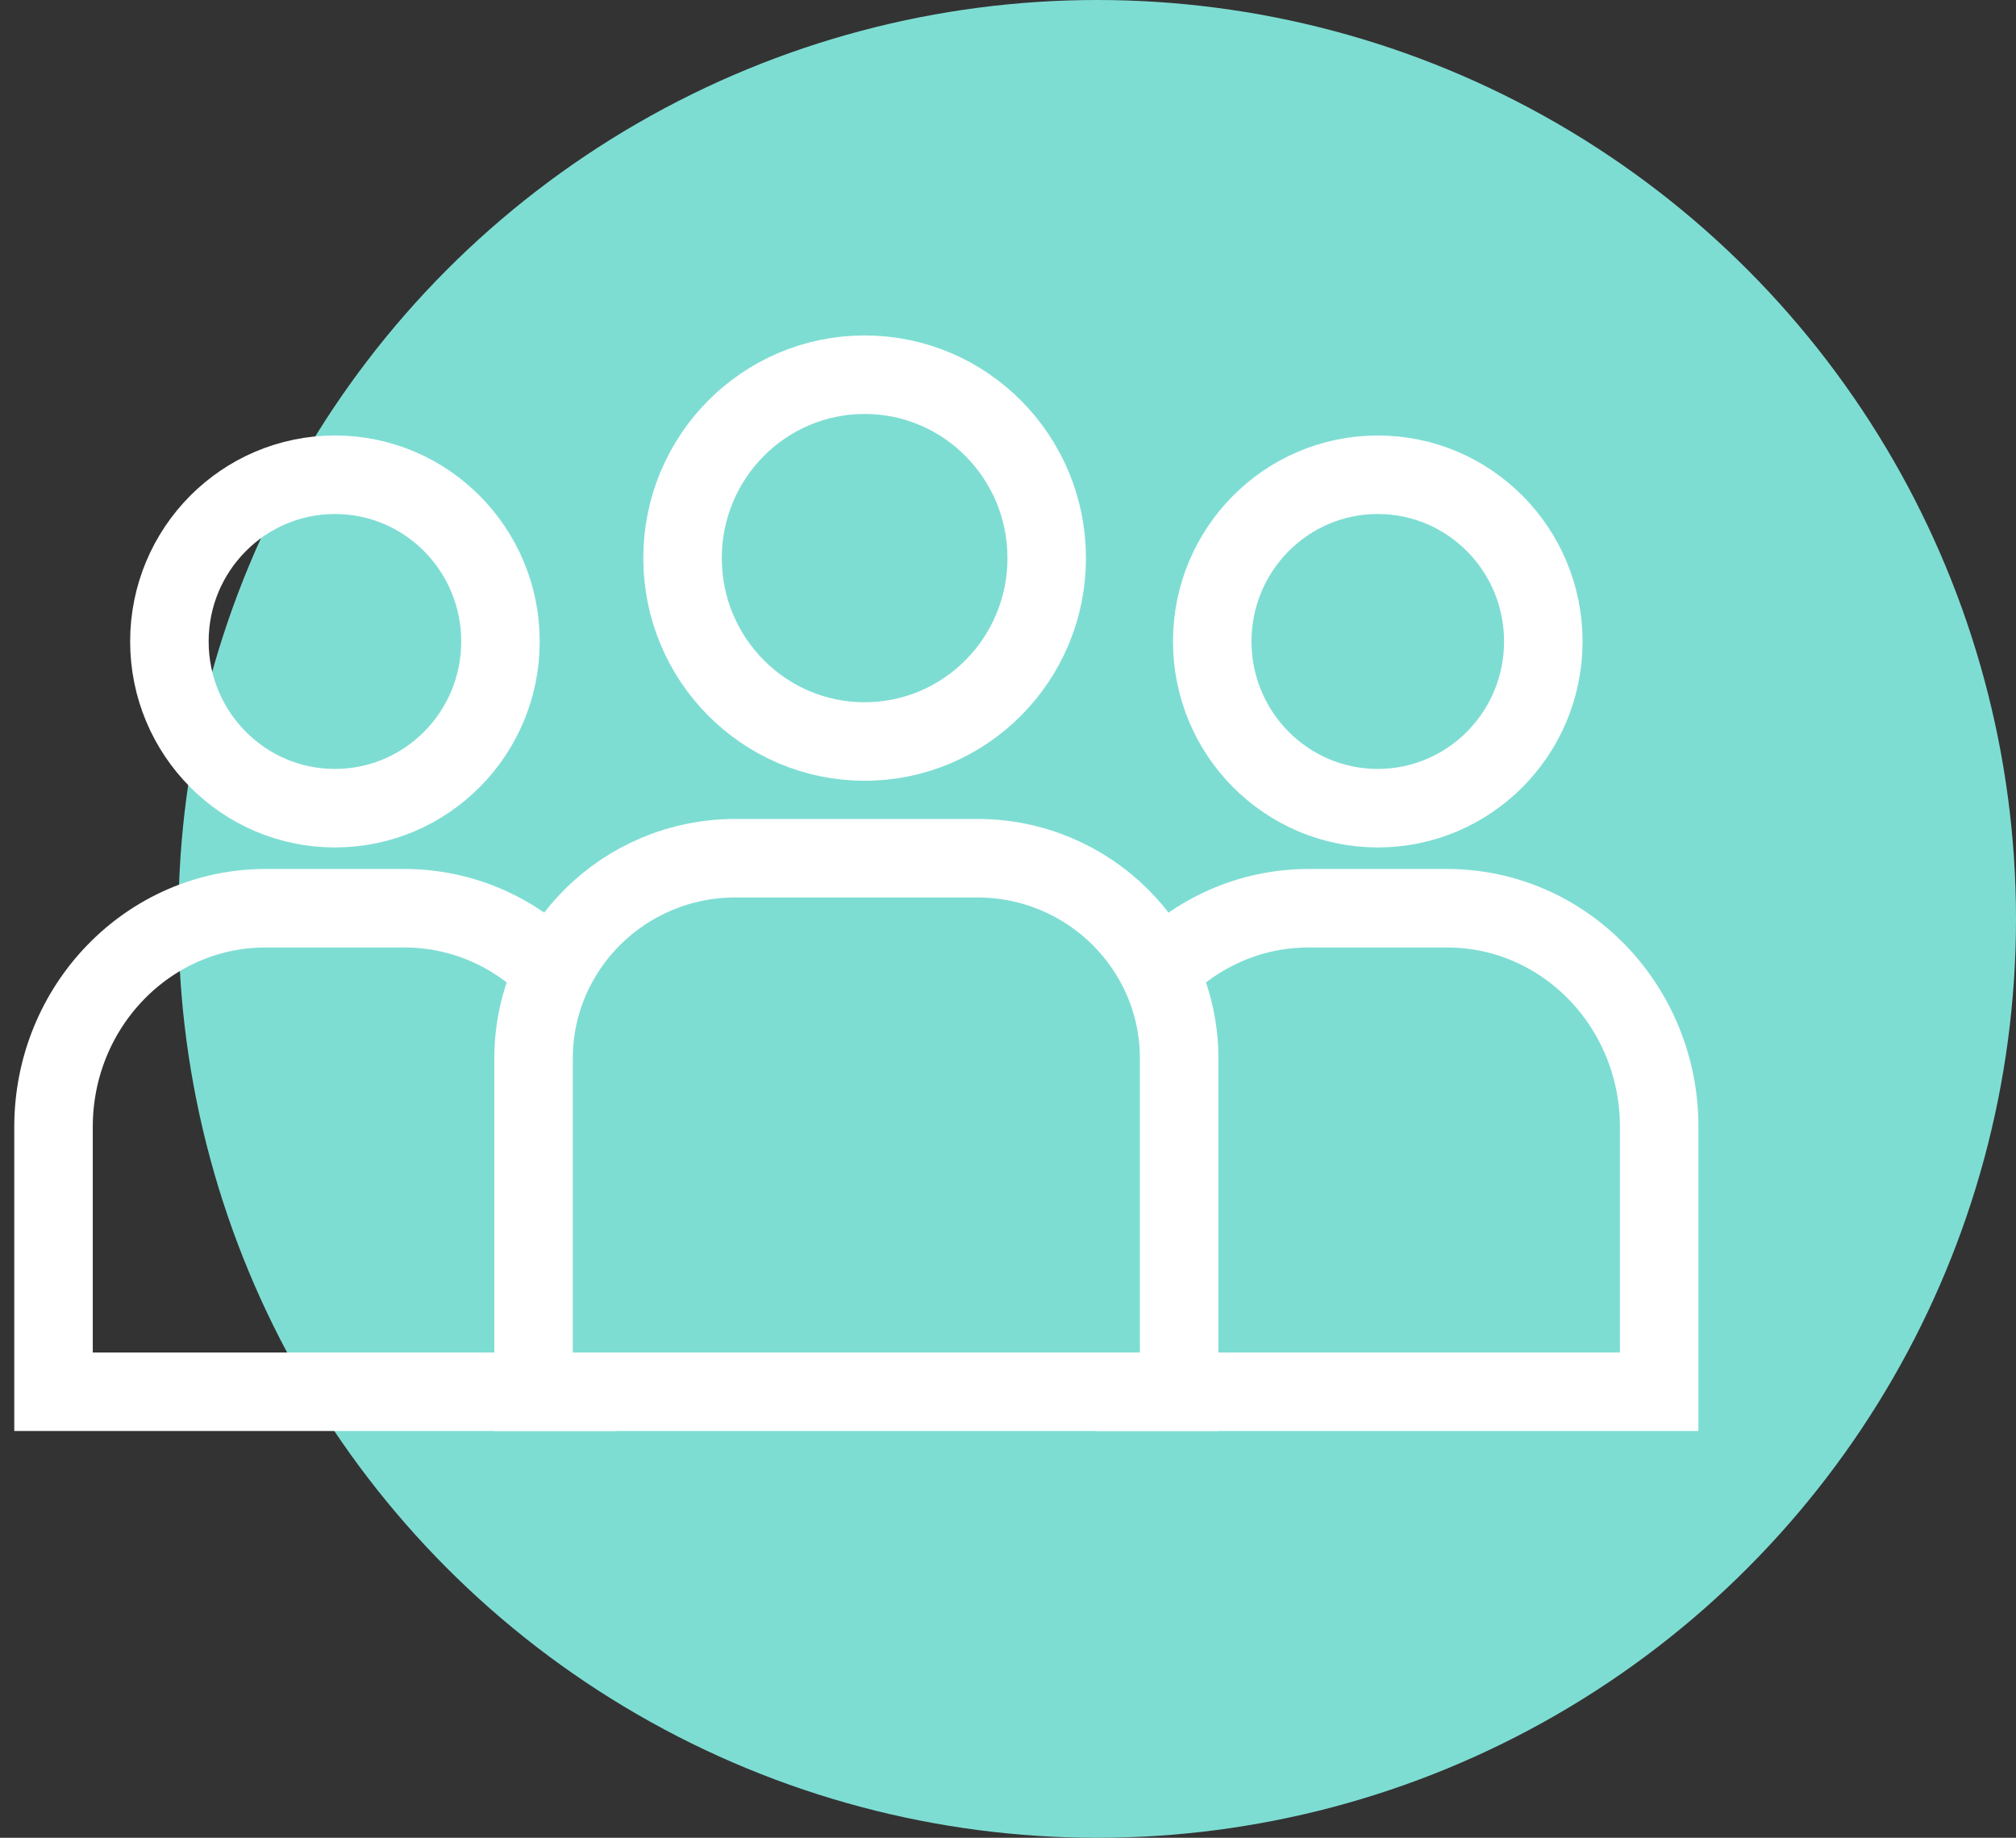
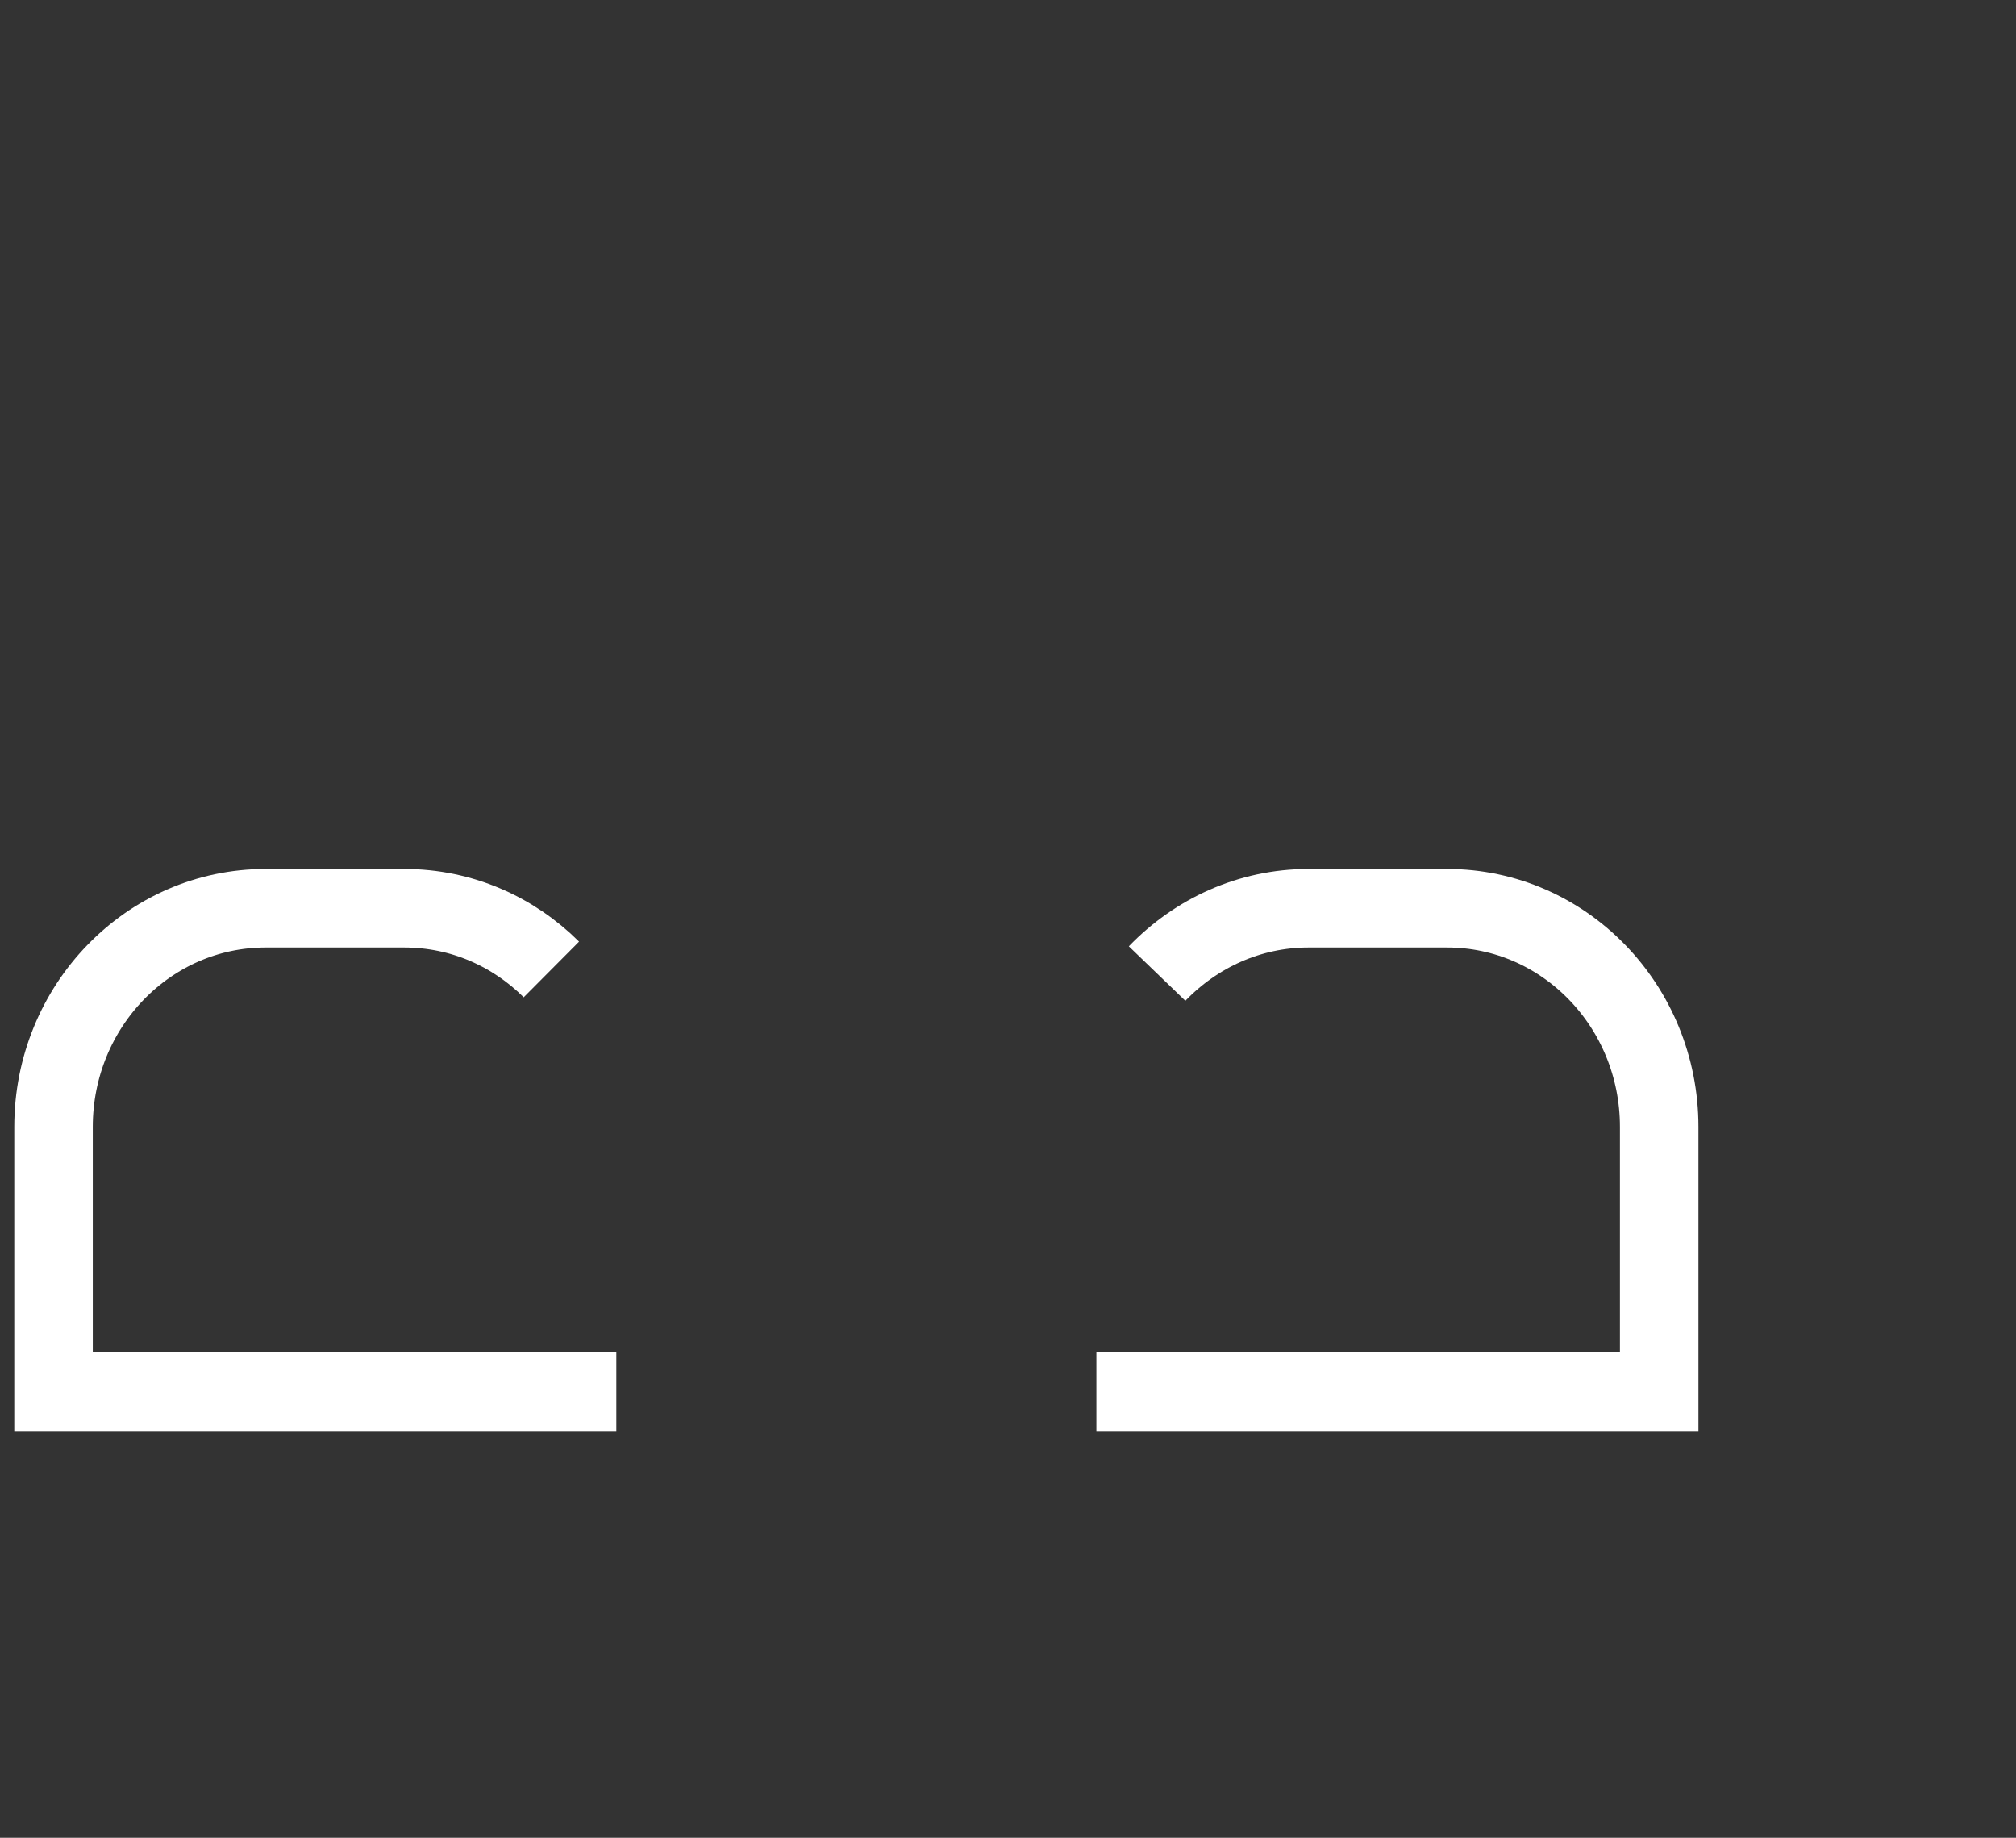
<svg xmlns="http://www.w3.org/2000/svg" width="113px" height="103px" viewBox="0 0 113 103" version="1.1">
  <rect x="0" y="0" width="113" height="103" fill="#333333" stroke="none" />
  <title>icono_socios</title>
  <desc>Created with Sketch.</desc>
  <g id="Diseño" stroke="none" stroke-width="1" fill="none" fill-rule="evenodd">
    <g id="Quiénes-somos" transform="translate(-165, -6103)">
      <g id="Sección-7" transform="translate(1, 5368)">
        <g id="Cómo-nos-distribuimos-" transform="translate(132, 640)">
          <g id="Acción-solidaria" transform="translate(22, 95)">
            <g id="icono_socios" transform="translate(13, 0)">
-               <circle id="Oval" fill="#7EDDD3" cx="58.5" cy="51.5" r="51.5" />
              <g id="Icon_socios" transform="translate(0, 21)" stroke="#FFFFFF" stroke-width="4.4">
                <g id="icon_board">
-                   <path d="M63.093,57 L26.907,57 L26.907,38.32 C26.907,32.123 31.974,27.098 38.223,27.098 L51.777,27.098 C58.026,27.098 63.093,32.123 63.093,38.32 L63.093,57 Z" id="Stroke-1" />
-                   <path d="M55.67,10.279 C55.67,15.956 51.101,20.557 45.465,20.557 C39.827,20.557 35.258,15.956 35.258,10.279 C35.258,4.602 39.827,0 45.465,0 C51.101,0 55.67,4.602 55.67,10.279 Z" id="Stroke-3" />
                  <path d="M58.454,57 L62.912,57 L90,57 L90,42.156 C90,35.386 84.68,29.902 78.113,29.902 L70.341,29.902 C67.027,29.902 64.026,31.311 61.857,33.562" id="Stroke-5" />
-                   <path d="M83.505,14.95 C83.505,20.111 79.351,24.295 74.227,24.295 C69.102,24.295 64.948,20.111 64.948,14.95 C64.948,9.79 69.102,5.607 74.227,5.607 C79.351,5.607 83.505,9.79 83.505,14.95 Z" id="Stroke-7" />
                  <path d="M27.906,33.333 C25.767,31.205 22.87,29.902 19.659,29.902 L11.887,29.902 C5.32,29.902 0,35.387 0,42.157 L0,57 L26.747,57 L31.546,57" id="Stroke-9" />
-                   <path d="M25.052,14.95 C25.052,20.111 20.898,24.295 15.774,24.295 C10.65,24.295 6.495,20.111 6.495,14.95 C6.495,9.79 10.65,5.607 15.774,5.607 C20.898,5.607 25.052,9.79 25.052,14.95 Z" id="Stroke-11" />
                </g>
              </g>
            </g>
          </g>
        </g>
      </g>
    </g>
  </g>
</svg>